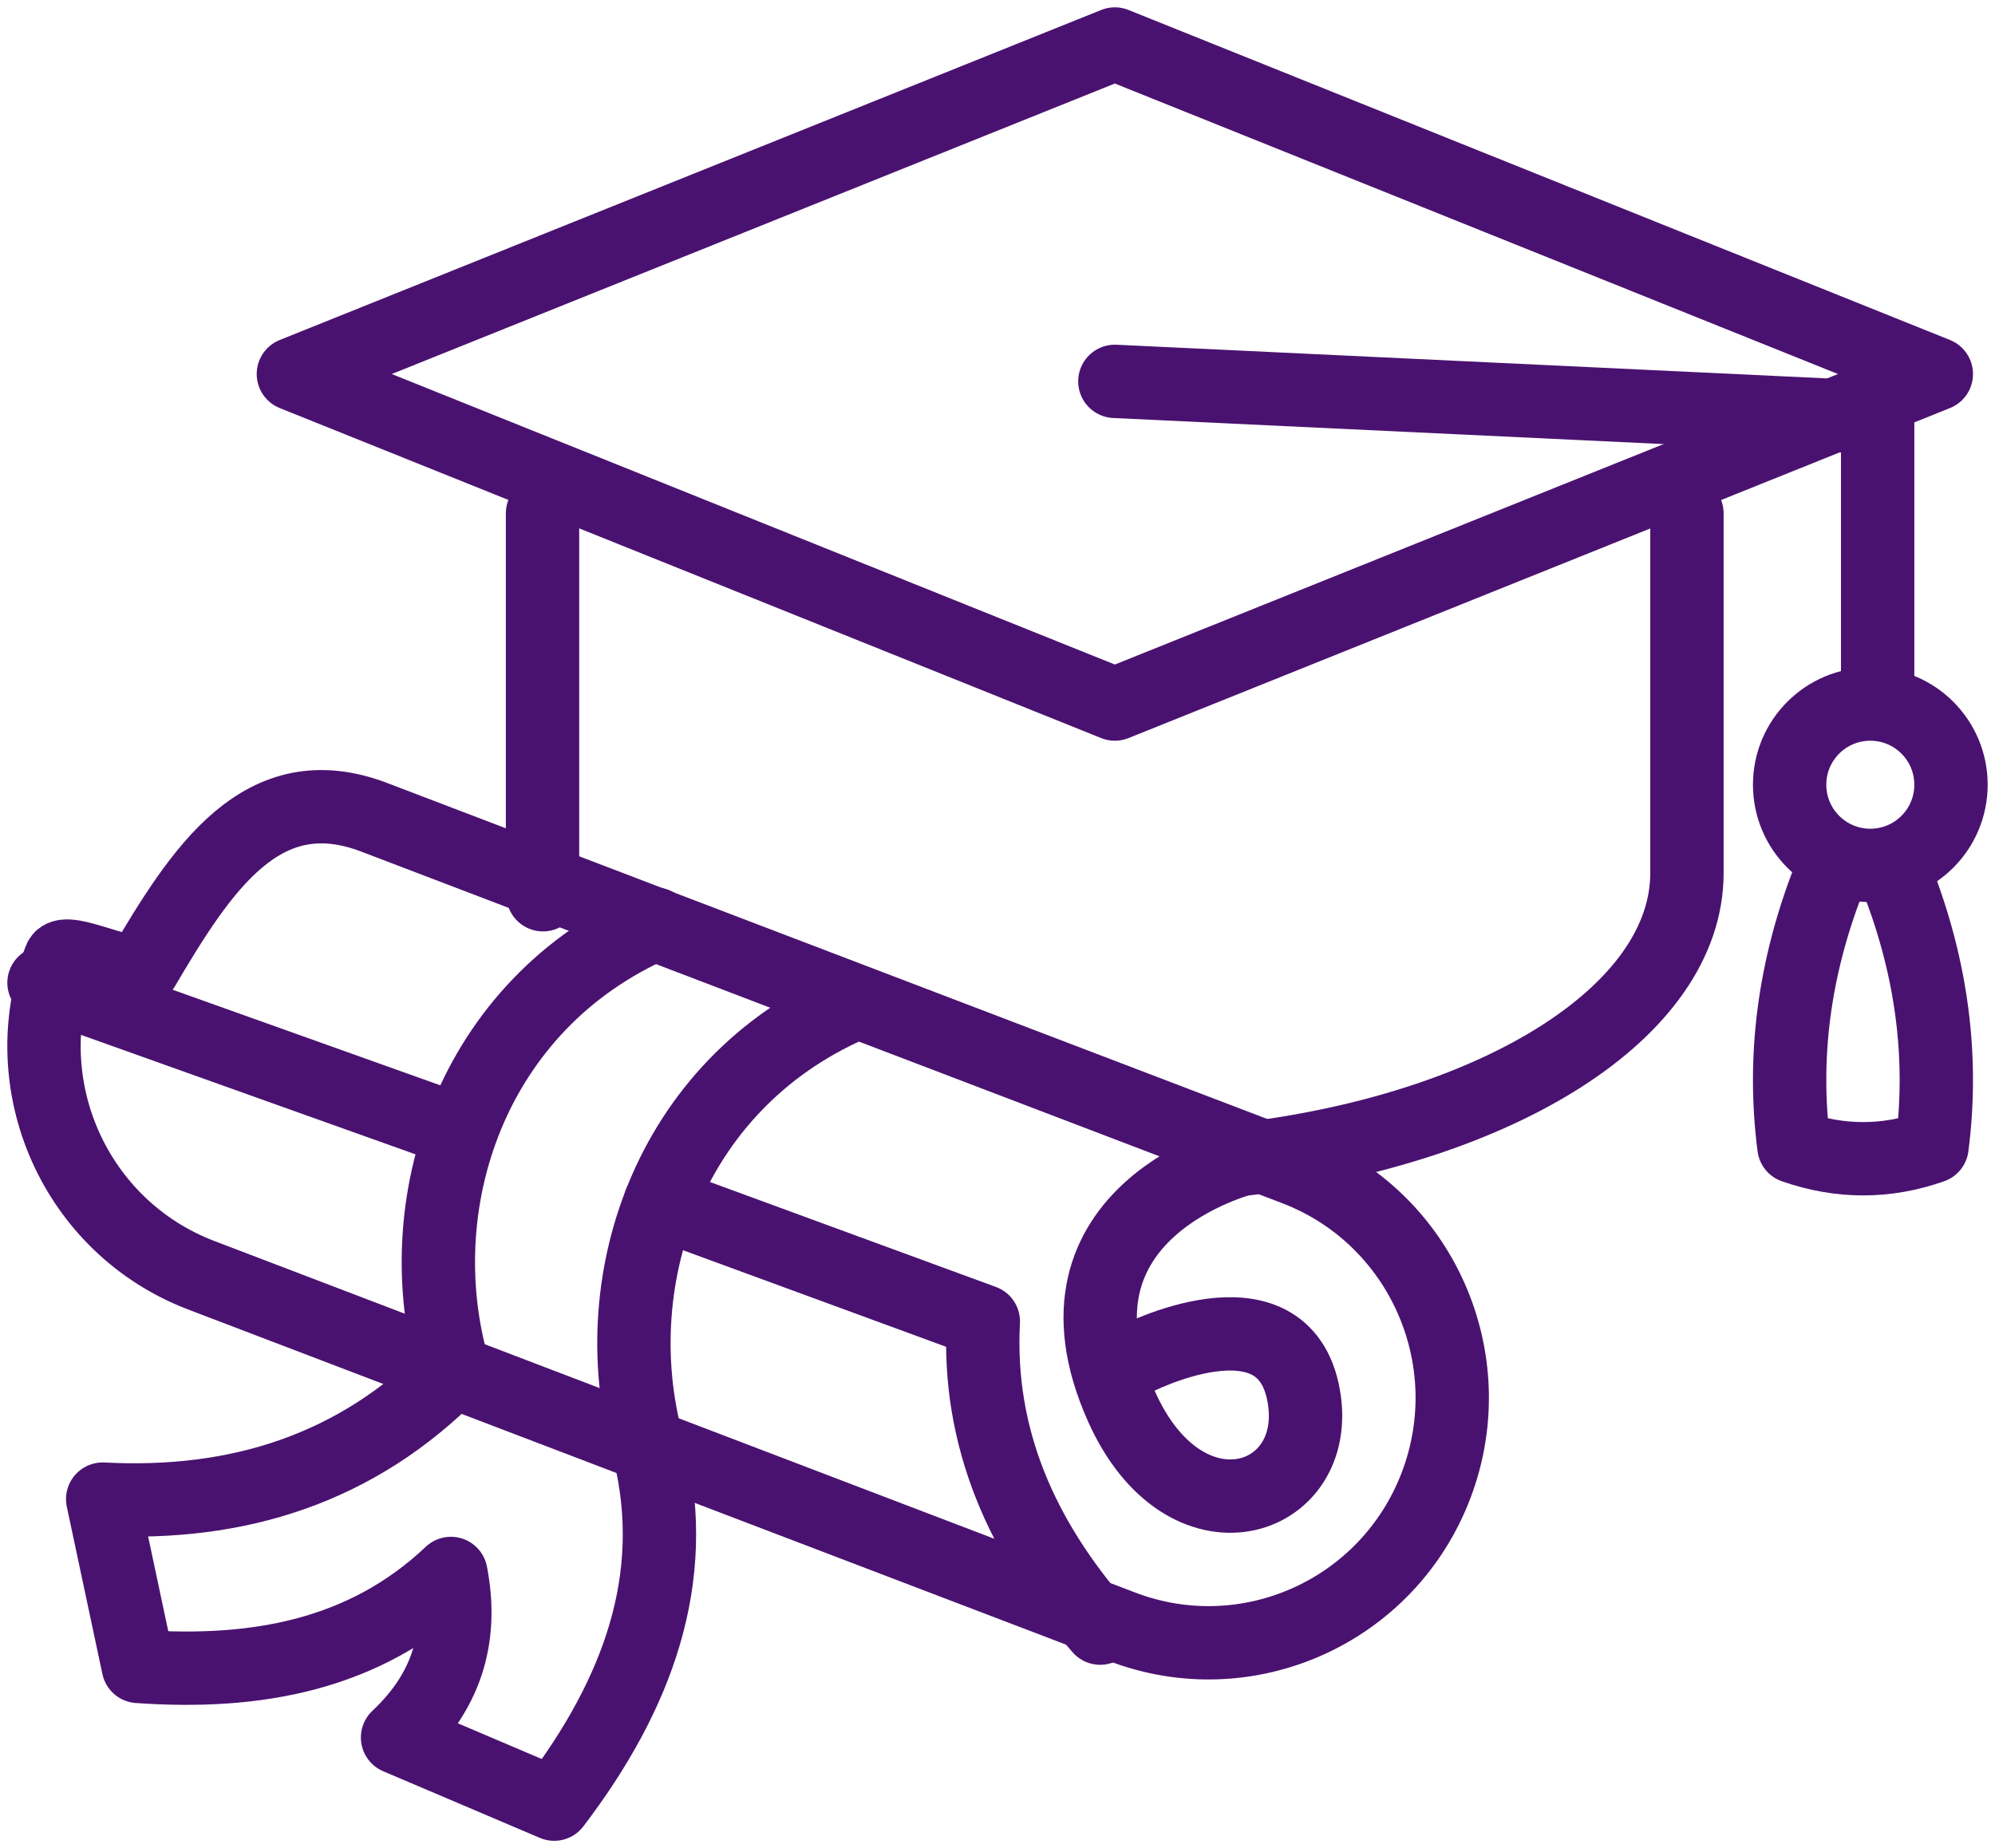
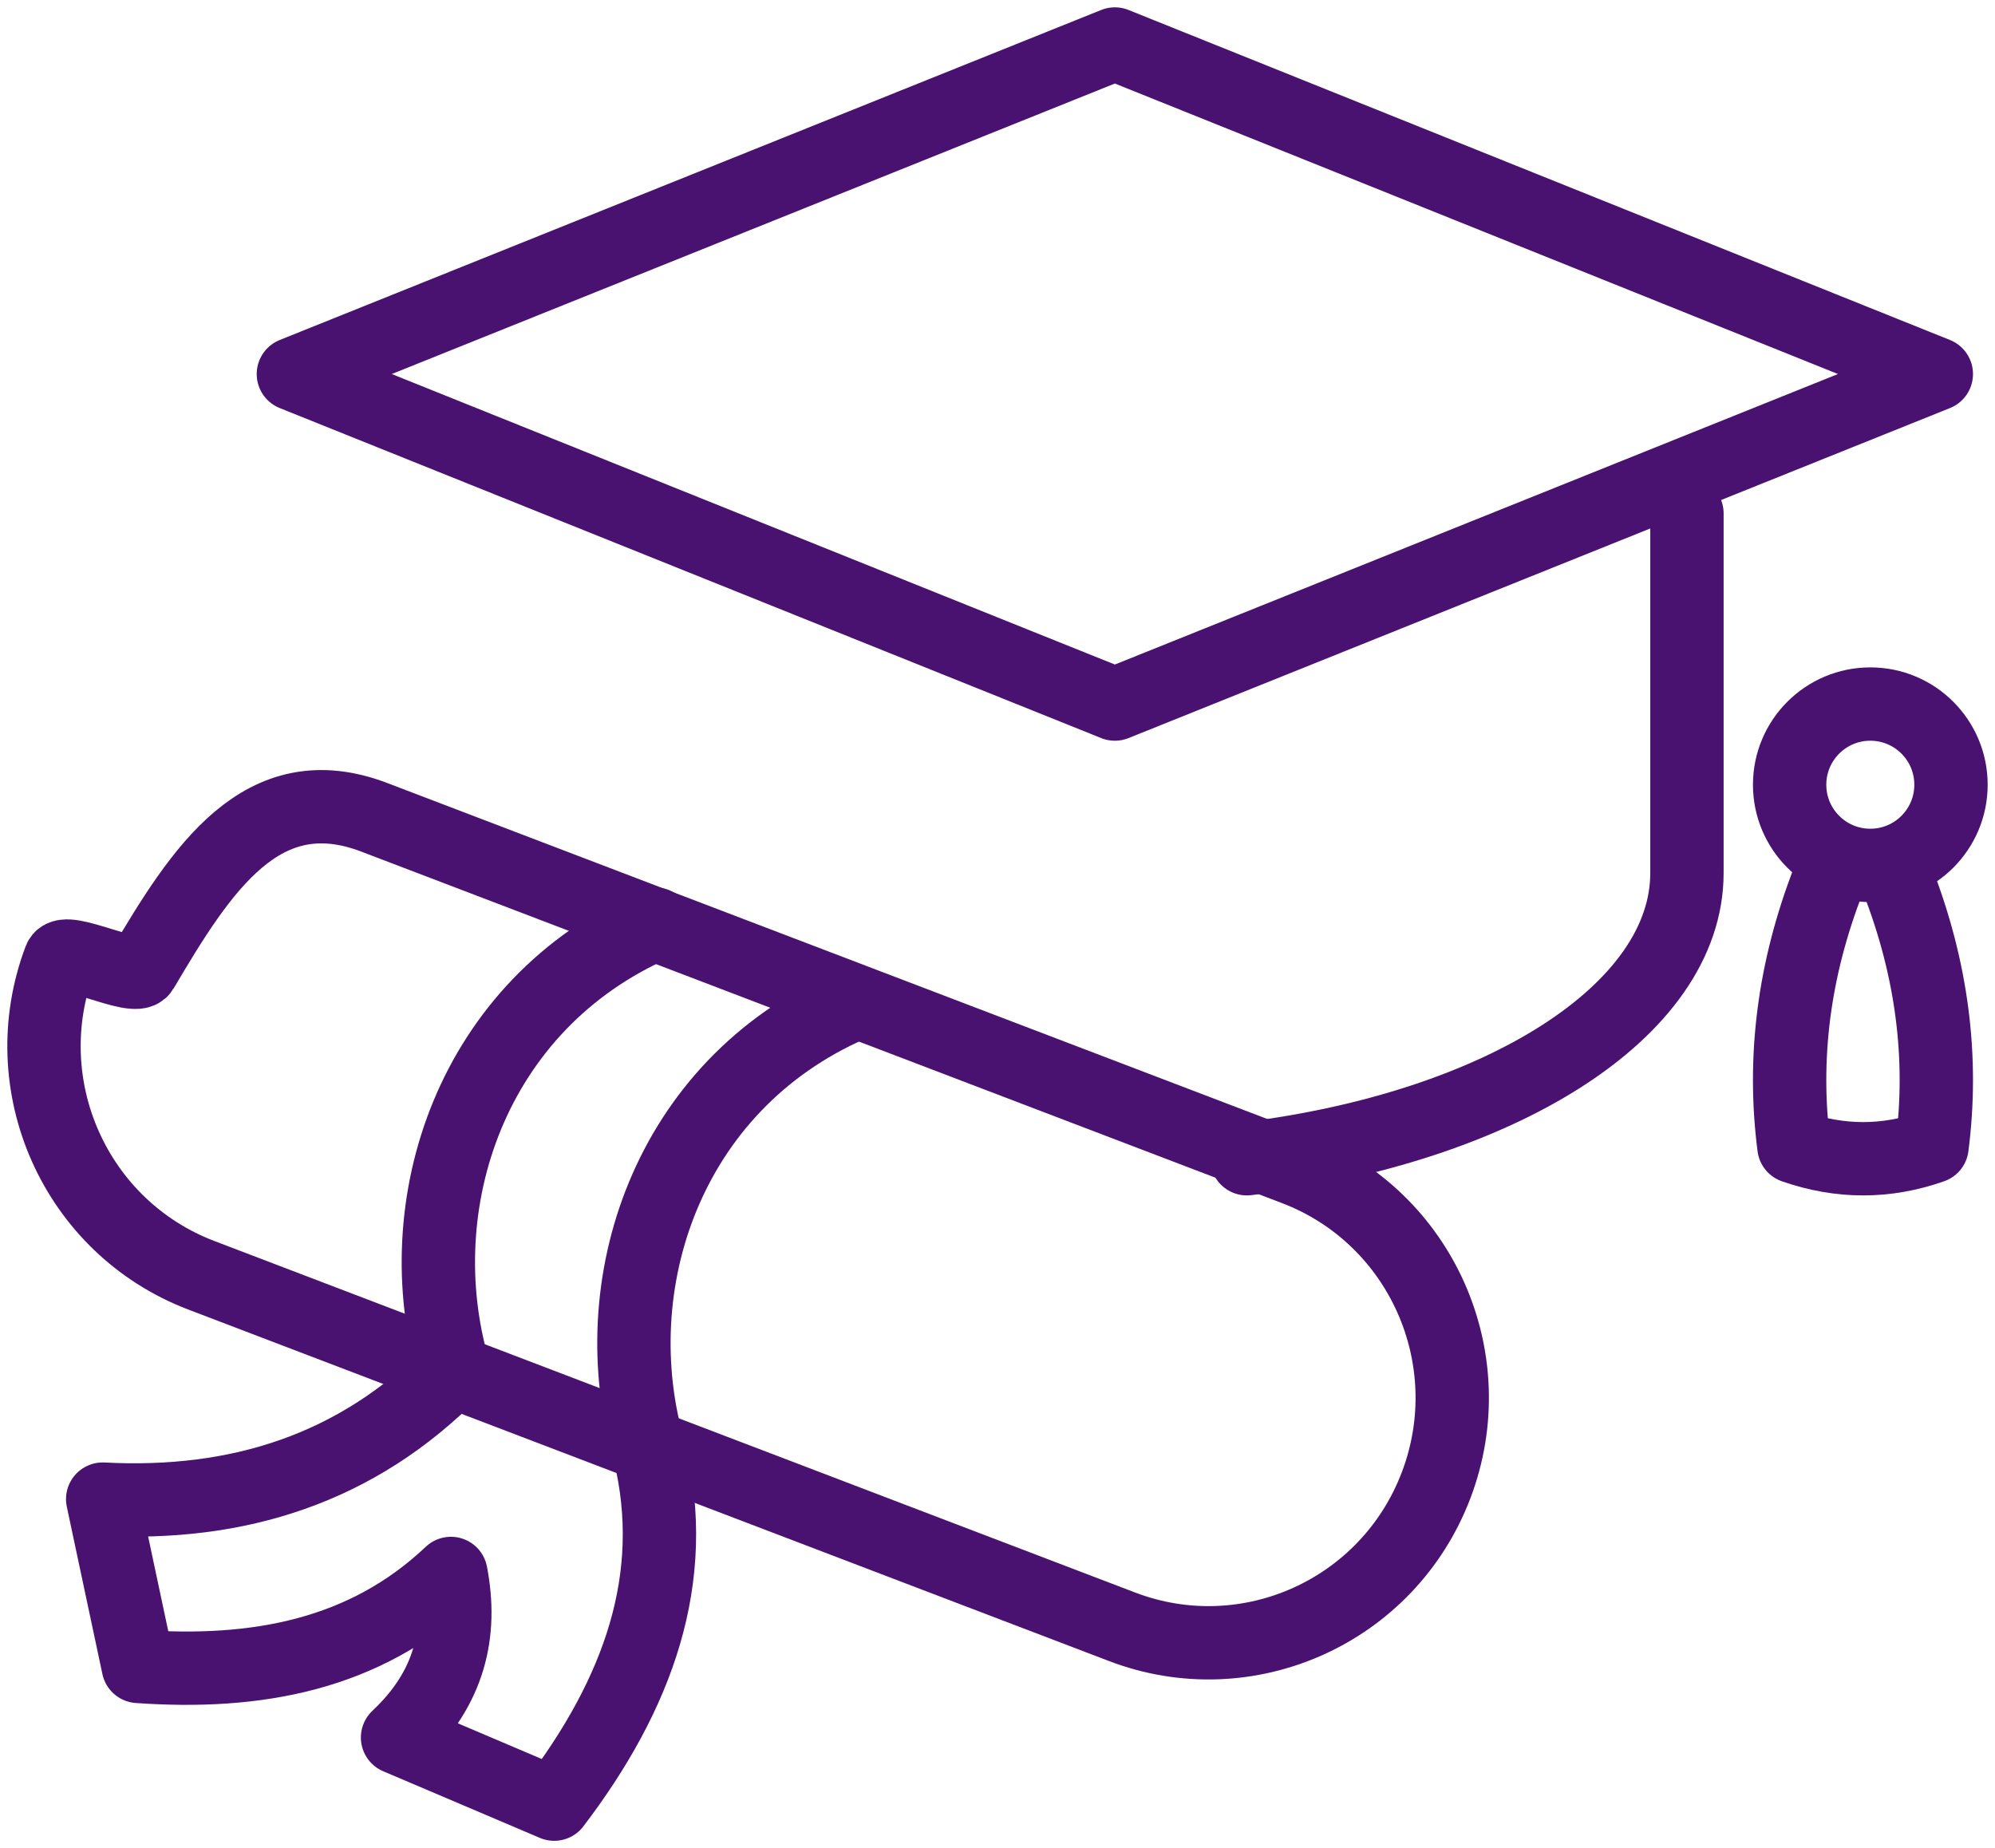
<svg xmlns="http://www.w3.org/2000/svg" width="136px" height="126px" viewBox="0 0 136 126">
  <title>Group 23 2</title>
  <g id="Design" stroke="none" stroke-width="1" fill="none" fill-rule="evenodd" stroke-linecap="round" stroke-linejoin="round">
    <g id="Group-23" transform="translate(3, 3)" stroke="#4A1270" stroke-width="5">
      <polygon id="Stroke-1" points="129 22.5 73 45 17 22.5 73 0" />
-       <path d="M34.016,58 C33.995,57.502 33.984,56.999 33.984,56.491 L33.984,32" id="Stroke-3" />
      <path d="M112,32 L112,56.516 C112,65.961 99.212,73.881 82,76" id="Stroke-5" />
-       <polyline id="Stroke-7" points="73 23 125 25.465 125 43" />
      <path d="M130,50.5 C130,53.538 127.538,56 124.5,56 C121.463,56 119,53.538 119,50.5 C119,47.462 121.463,45 124.5,45 C127.538,45 130,47.462 130,50.5 Z" id="Stroke-9" />
      <path d="M126.353,57 C128.706,63.058 129.49,69.117 128.706,75.175 C125.577,76.278 122.44,76.272 119.294,75.175 C118.51,69.117 119.294,63.058 121.647,57" id="Stroke-11" />
      <path d="M73.475,107.902 L10.701,83.935 C2.129,80.652 -2.173,71.004 1.092,62.386 L1.092,62.386 C1.438,61.475 6.204,63.932 6.682,63.121 C10.725,56.259 14.86,49.79 22.525,52.726 L85.299,76.693 C93.871,79.976 98.173,89.624 94.907,98.241 L94.907,98.241 C91.642,106.859 82.046,111.185 73.475,107.902 Z" id="Stroke-13" />
-       <path d="M81.767,76 C81.767,76 67.494,79.562 73.456,92.893 C77.793,102.588 87.169,99.514 85.879,92.183 C84.511,84.403 74.335,89.7 74.335,89.7" id="Stroke-15" />
-       <line x1="28" y1="74" x2="0" y2="64" id="Stroke-17" />
-       <path d="M72,108 C66.646,101.874 63.616,95.021 64.033,87.088 L42,79" id="Stroke-19" />
      <path d="M41.668,60 C29.126,65.48 24.621,79.11 27.933,90.434 C21.337,97.149 13.219,99.687 4,99.205 L6.426,110.611 C14.463,111.178 21.842,109.852 27.74,104.273 C28.513,108.3 27.69,112.087 24.101,115.457 L34.78,120 C40.48,112.517 43.376,104.612 41.265,95.956 C37.953,84.631 42.459,71.001 55,65.521" id="Stroke-21" />
    </g>
  </g>
</svg>